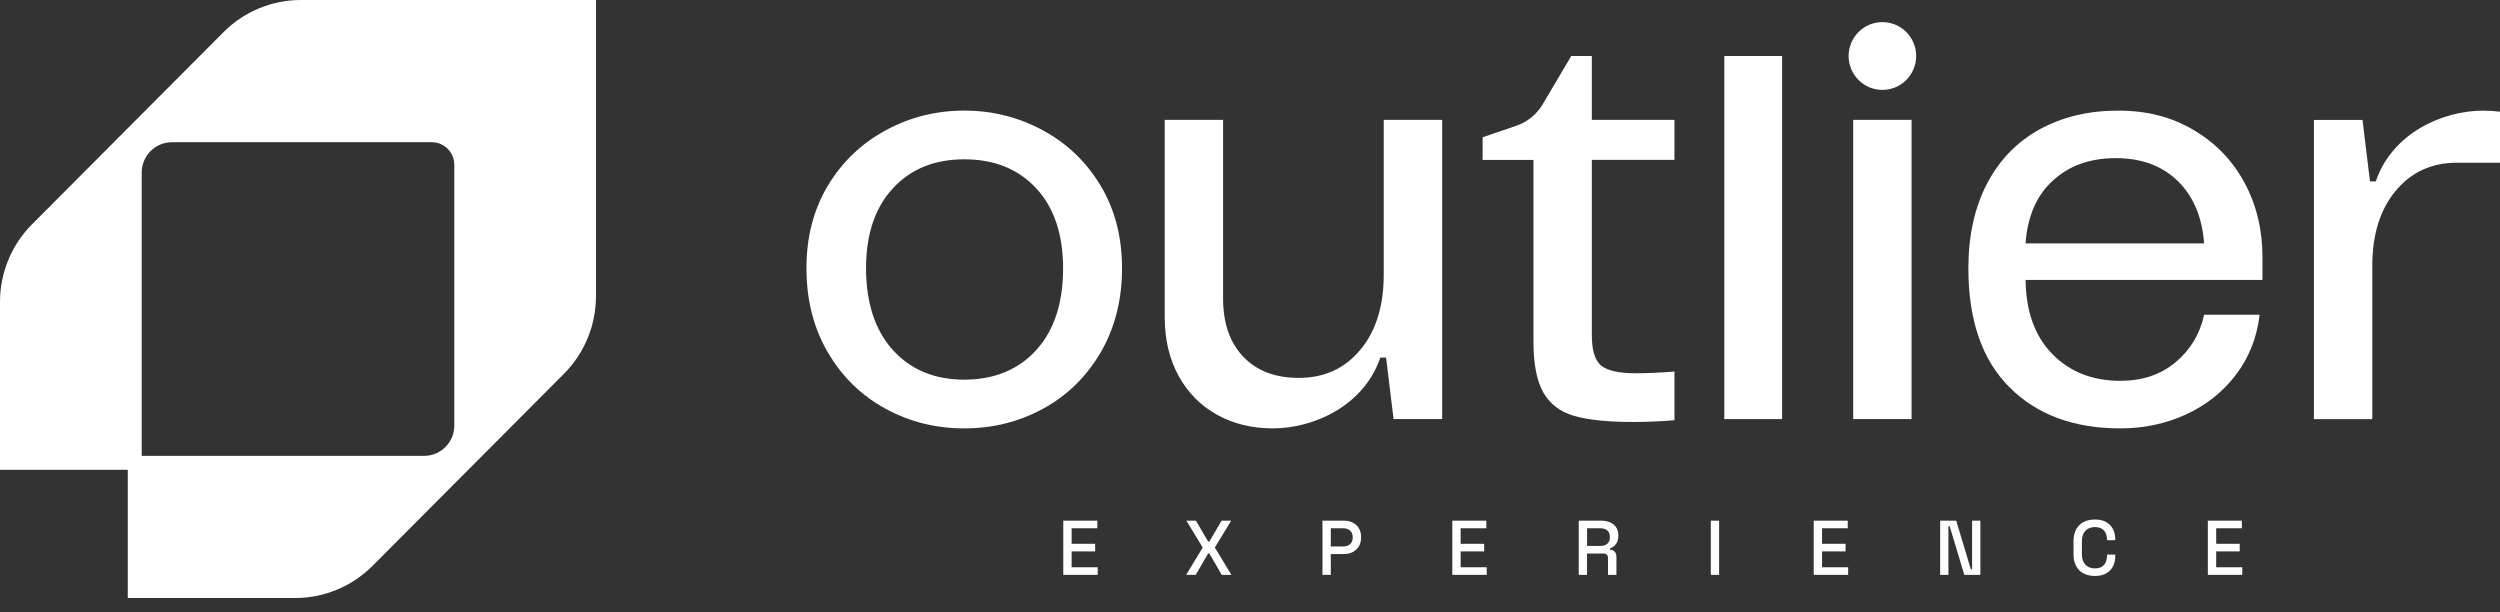
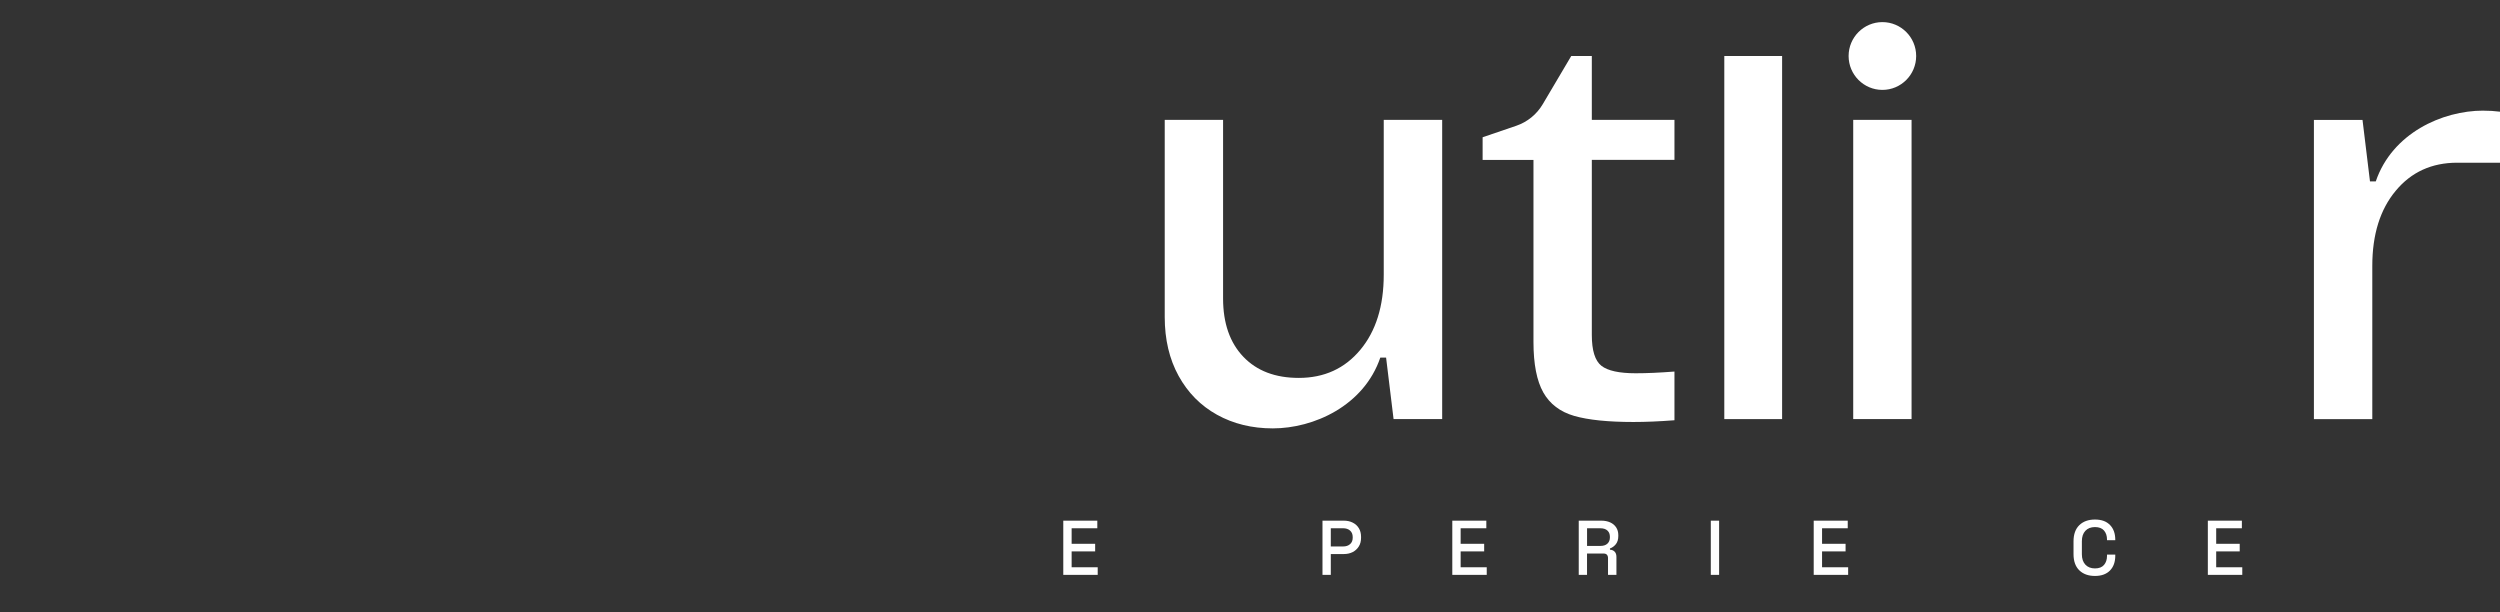
<svg xmlns="http://www.w3.org/2000/svg" width="147" height="36" viewBox="0 0 147 36" fill="none">
  <rect x="0" y="0" width="147" height="36" fill="#333333" stroke="none" />
-   <path d="M48.678 20.723C47.84 19.291 47.42 17.642 47.42 15.779C47.42 13.915 47.84 12.318 48.678 10.919C49.517 9.521 50.65 8.436 52.077 7.662C53.504 6.889 55.045 6.503 56.698 6.503C58.351 6.503 59.892 6.889 61.319 7.662C62.746 8.436 63.879 9.521 64.718 10.919C65.556 12.316 65.976 13.937 65.976 15.779C65.976 17.62 65.556 19.291 64.718 20.723C63.879 22.155 62.754 23.256 61.338 24.029C59.922 24.803 58.375 25.189 56.7 25.189C55.024 25.189 53.478 24.803 52.062 24.029C50.646 23.256 49.519 22.155 48.68 20.723H48.678ZM62.509 15.779C62.509 13.778 61.981 12.21 60.929 11.073C59.876 9.936 58.465 9.368 56.7 9.368C54.934 9.368 53.557 9.936 52.503 11.073C51.449 12.21 50.923 13.778 50.923 15.779C50.923 17.779 51.449 19.427 52.503 20.586C53.557 21.745 54.956 22.324 56.7 22.324C58.443 22.324 59.878 21.745 60.929 20.586C61.983 19.427 62.509 17.823 62.509 15.779Z" fill="white" />
  <path d="M84.8 7.05V24.642H81.942L81.502 21.027H81.162C80.197 23.86 77.252 25.189 74.841 25.189C73.618 25.189 72.524 24.921 71.562 24.388C70.599 23.854 69.847 23.092 69.302 22.103C68.758 21.114 68.486 19.96 68.486 18.643V7.05H71.917V17.55C71.917 19.004 72.315 20.147 73.107 20.977C73.9 21.808 74.987 22.221 76.37 22.221C77.865 22.221 79.071 21.669 79.989 20.567C80.906 19.466 81.364 17.993 81.364 16.151V7.048H84.796L84.8 7.05Z" fill="white" />
  <path d="M146.014 6.505C143.603 6.505 140.659 7.834 139.695 10.667H139.355L138.916 7.052H136.058V24.644H139.491V15.635C139.491 13.793 139.949 12.32 140.867 11.219C141.783 10.115 142.991 9.567 144.486 9.567H147V6.568C146.682 6.526 146.353 6.507 146.014 6.507V6.505Z" fill="white" />
  <path d="M101.389 3.293H104.788V24.643H101.389V3.293Z" fill="white" />
-   <path d="M119.104 16.46C119.126 18.324 119.653 19.778 120.683 20.824C121.713 21.869 123.045 22.393 124.676 22.393C125.967 22.393 127.048 22.029 127.922 21.302C128.793 20.575 129.354 19.643 129.604 18.506H132.867C132.708 19.848 132.243 21.023 131.473 22.035C130.702 23.046 129.722 23.825 128.534 24.371C127.344 24.917 126.059 25.189 124.678 25.189C121.936 25.189 119.762 24.382 118.153 22.767C116.544 21.154 115.74 18.824 115.74 15.779C115.74 13.869 116.102 12.215 116.827 10.818C117.551 9.421 118.583 8.353 119.918 7.613C121.255 6.874 122.796 6.505 124.54 6.505C126.283 6.505 127.699 6.886 128.99 7.648C130.281 8.41 131.278 9.443 131.98 10.75C132.683 12.056 133.034 13.516 133.034 15.131V16.462H119.102L119.104 16.46ZM119.104 14.312H129.602C129.488 12.765 128.973 11.545 128.056 10.646C127.138 9.75 125.921 9.299 124.404 9.299C122.886 9.299 121.68 9.737 120.716 10.611C119.753 11.486 119.216 12.719 119.102 14.312H119.104Z" fill="white" />
  <path d="M98.458 9.403V7.05H93.599V3.293H92.389L90.712 6.129C90.361 6.724 89.809 7.172 89.158 7.395L87.178 8.071V9.403H90.168V20.109C90.168 21.404 90.361 22.393 90.745 23.074C91.13 23.755 91.736 24.216 92.562 24.455C93.39 24.693 94.55 24.813 96.045 24.813C96.77 24.813 97.573 24.779 98.458 24.711V21.847C97.575 21.915 96.816 21.948 96.181 21.948C95.207 21.948 94.534 21.801 94.16 21.506C93.787 21.21 93.599 20.607 93.599 19.699V9.401H98.458V9.403Z" fill="white" />
  <path d="M108.969 7.05H112.4V24.643H108.969V7.05ZM112.671 3.293C112.671 2.193 111.781 1.3 110.685 1.3C109.588 1.3 108.698 2.193 108.698 3.293C108.698 4.393 109.588 5.286 110.685 5.286C111.781 5.286 112.671 4.393 112.671 3.293Z" fill="white" />
  <path d="M62.521 33.802V30.615H64.522V31.061H63.012V31.977H64.395V32.423H63.012V33.357H64.545V33.804H62.523L62.521 33.802Z" fill="white" />
-   <path d="M69.745 33.802L70.72 32.194L69.758 30.615H70.321L71.038 31.844H71.11L71.831 30.615H72.394L71.432 32.194L72.406 33.802H71.84L71.11 32.545H71.038L70.308 33.802H69.745Z" fill="white" />
  <path d="M77.762 33.802V30.615H79.024C79.217 30.615 79.39 30.654 79.542 30.731C79.695 30.808 79.815 30.917 79.901 31.059C79.987 31.2 80.03 31.369 80.03 31.567V31.626C80.03 31.823 79.986 31.993 79.895 32.135C79.805 32.278 79.686 32.386 79.535 32.464C79.384 32.539 79.213 32.578 79.022 32.578H78.251V33.802H77.762ZM78.251 32.132H78.972C79.145 32.132 79.283 32.086 79.384 31.995C79.487 31.905 79.539 31.779 79.539 31.622V31.576C79.539 31.416 79.487 31.29 79.384 31.198C79.281 31.106 79.143 31.061 78.972 31.061H78.251V32.132Z" fill="white" />
  <path d="M85.395 33.802V30.615H87.396V31.061H85.886V31.977H87.269V32.423H85.886V33.357H87.42V33.804H85.397L85.395 33.802Z" fill="white" />
  <path d="M92.83 33.802V30.615H94.163C94.36 30.615 94.533 30.65 94.682 30.718C94.831 30.786 94.948 30.884 95.031 31.012C95.114 31.139 95.156 31.29 95.156 31.467V31.517C95.156 31.718 95.108 31.877 95.013 31.997C94.917 32.117 94.801 32.202 94.665 32.25V32.322C94.779 32.327 94.873 32.366 94.941 32.438C95.011 32.51 95.046 32.611 95.046 32.746V33.802H94.551V32.815C94.551 32.733 94.529 32.667 94.487 32.619C94.445 32.571 94.376 32.547 94.283 32.547H93.317V33.804H92.828L92.83 33.802ZM93.319 32.1H94.108C94.283 32.1 94.419 32.056 94.516 31.966C94.614 31.875 94.662 31.753 94.662 31.6V31.563C94.662 31.408 94.614 31.287 94.518 31.198C94.422 31.109 94.286 31.063 94.108 31.063H93.319V32.1Z" fill="white" />
  <path d="M100.595 33.802V30.615H101.084V33.802H100.595Z" fill="white" />
  <path d="M106.646 33.802V30.615H108.647V31.061H107.137V31.977H108.52V32.423H107.137V33.357H108.671V33.804H106.648L106.646 33.802Z" fill="white" />
-   <path d="M114.082 33.802V30.615H115.025L115.887 33.473H115.959V30.615H116.445V33.802H115.501L114.639 30.939H114.567V33.802H114.082Z" fill="white" />
  <path d="M123.184 33.866C122.796 33.866 122.491 33.755 122.263 33.535C122.037 33.316 121.923 32.998 121.923 32.581V31.834C121.923 31.419 122.037 31.101 122.263 30.88C122.489 30.66 122.796 30.549 123.184 30.549C123.572 30.549 123.859 30.656 124.067 30.869C124.275 31.081 124.378 31.37 124.378 31.738V31.765H123.892V31.725C123.892 31.509 123.834 31.334 123.718 31.197C123.602 31.061 123.423 30.992 123.184 30.992C122.945 30.992 122.754 31.066 122.618 31.214C122.482 31.361 122.414 31.564 122.414 31.826V32.59C122.414 32.849 122.482 33.052 122.618 33.199C122.754 33.347 122.944 33.423 123.184 33.423C123.425 33.423 123.6 33.354 123.718 33.216C123.834 33.078 123.892 32.902 123.892 32.69V32.612H124.378V32.677C124.378 33.044 124.275 33.334 124.067 33.546C123.859 33.758 123.565 33.866 123.184 33.866Z" fill="white" />
  <path d="M129.821 33.802V30.615H131.822V31.061H130.312V31.977H131.695V32.423H130.312V33.357H131.846V33.804H129.823L129.821 33.802Z" fill="white" />
-   <path d="M17.688 0C15.985 0 14.348 0.679 13.143 1.89L7.514 7.539L1.885 13.188C0.677 14.398 0 16.041 0 17.749V27.626H7.514V35.163H17.355C19.061 35.163 20.694 34.484 21.902 33.275L33.163 21.976C34.367 20.763 35.044 19.124 35.044 17.412V0H17.689H17.688ZM26.713 25.024C26.713 26.008 25.919 26.805 24.939 26.805H8.333V10.146C8.333 9.161 9.129 8.362 10.111 8.362H25.391C26.121 8.362 26.713 8.956 26.713 9.689V25.026V25.024Z" fill="white" />
</svg>